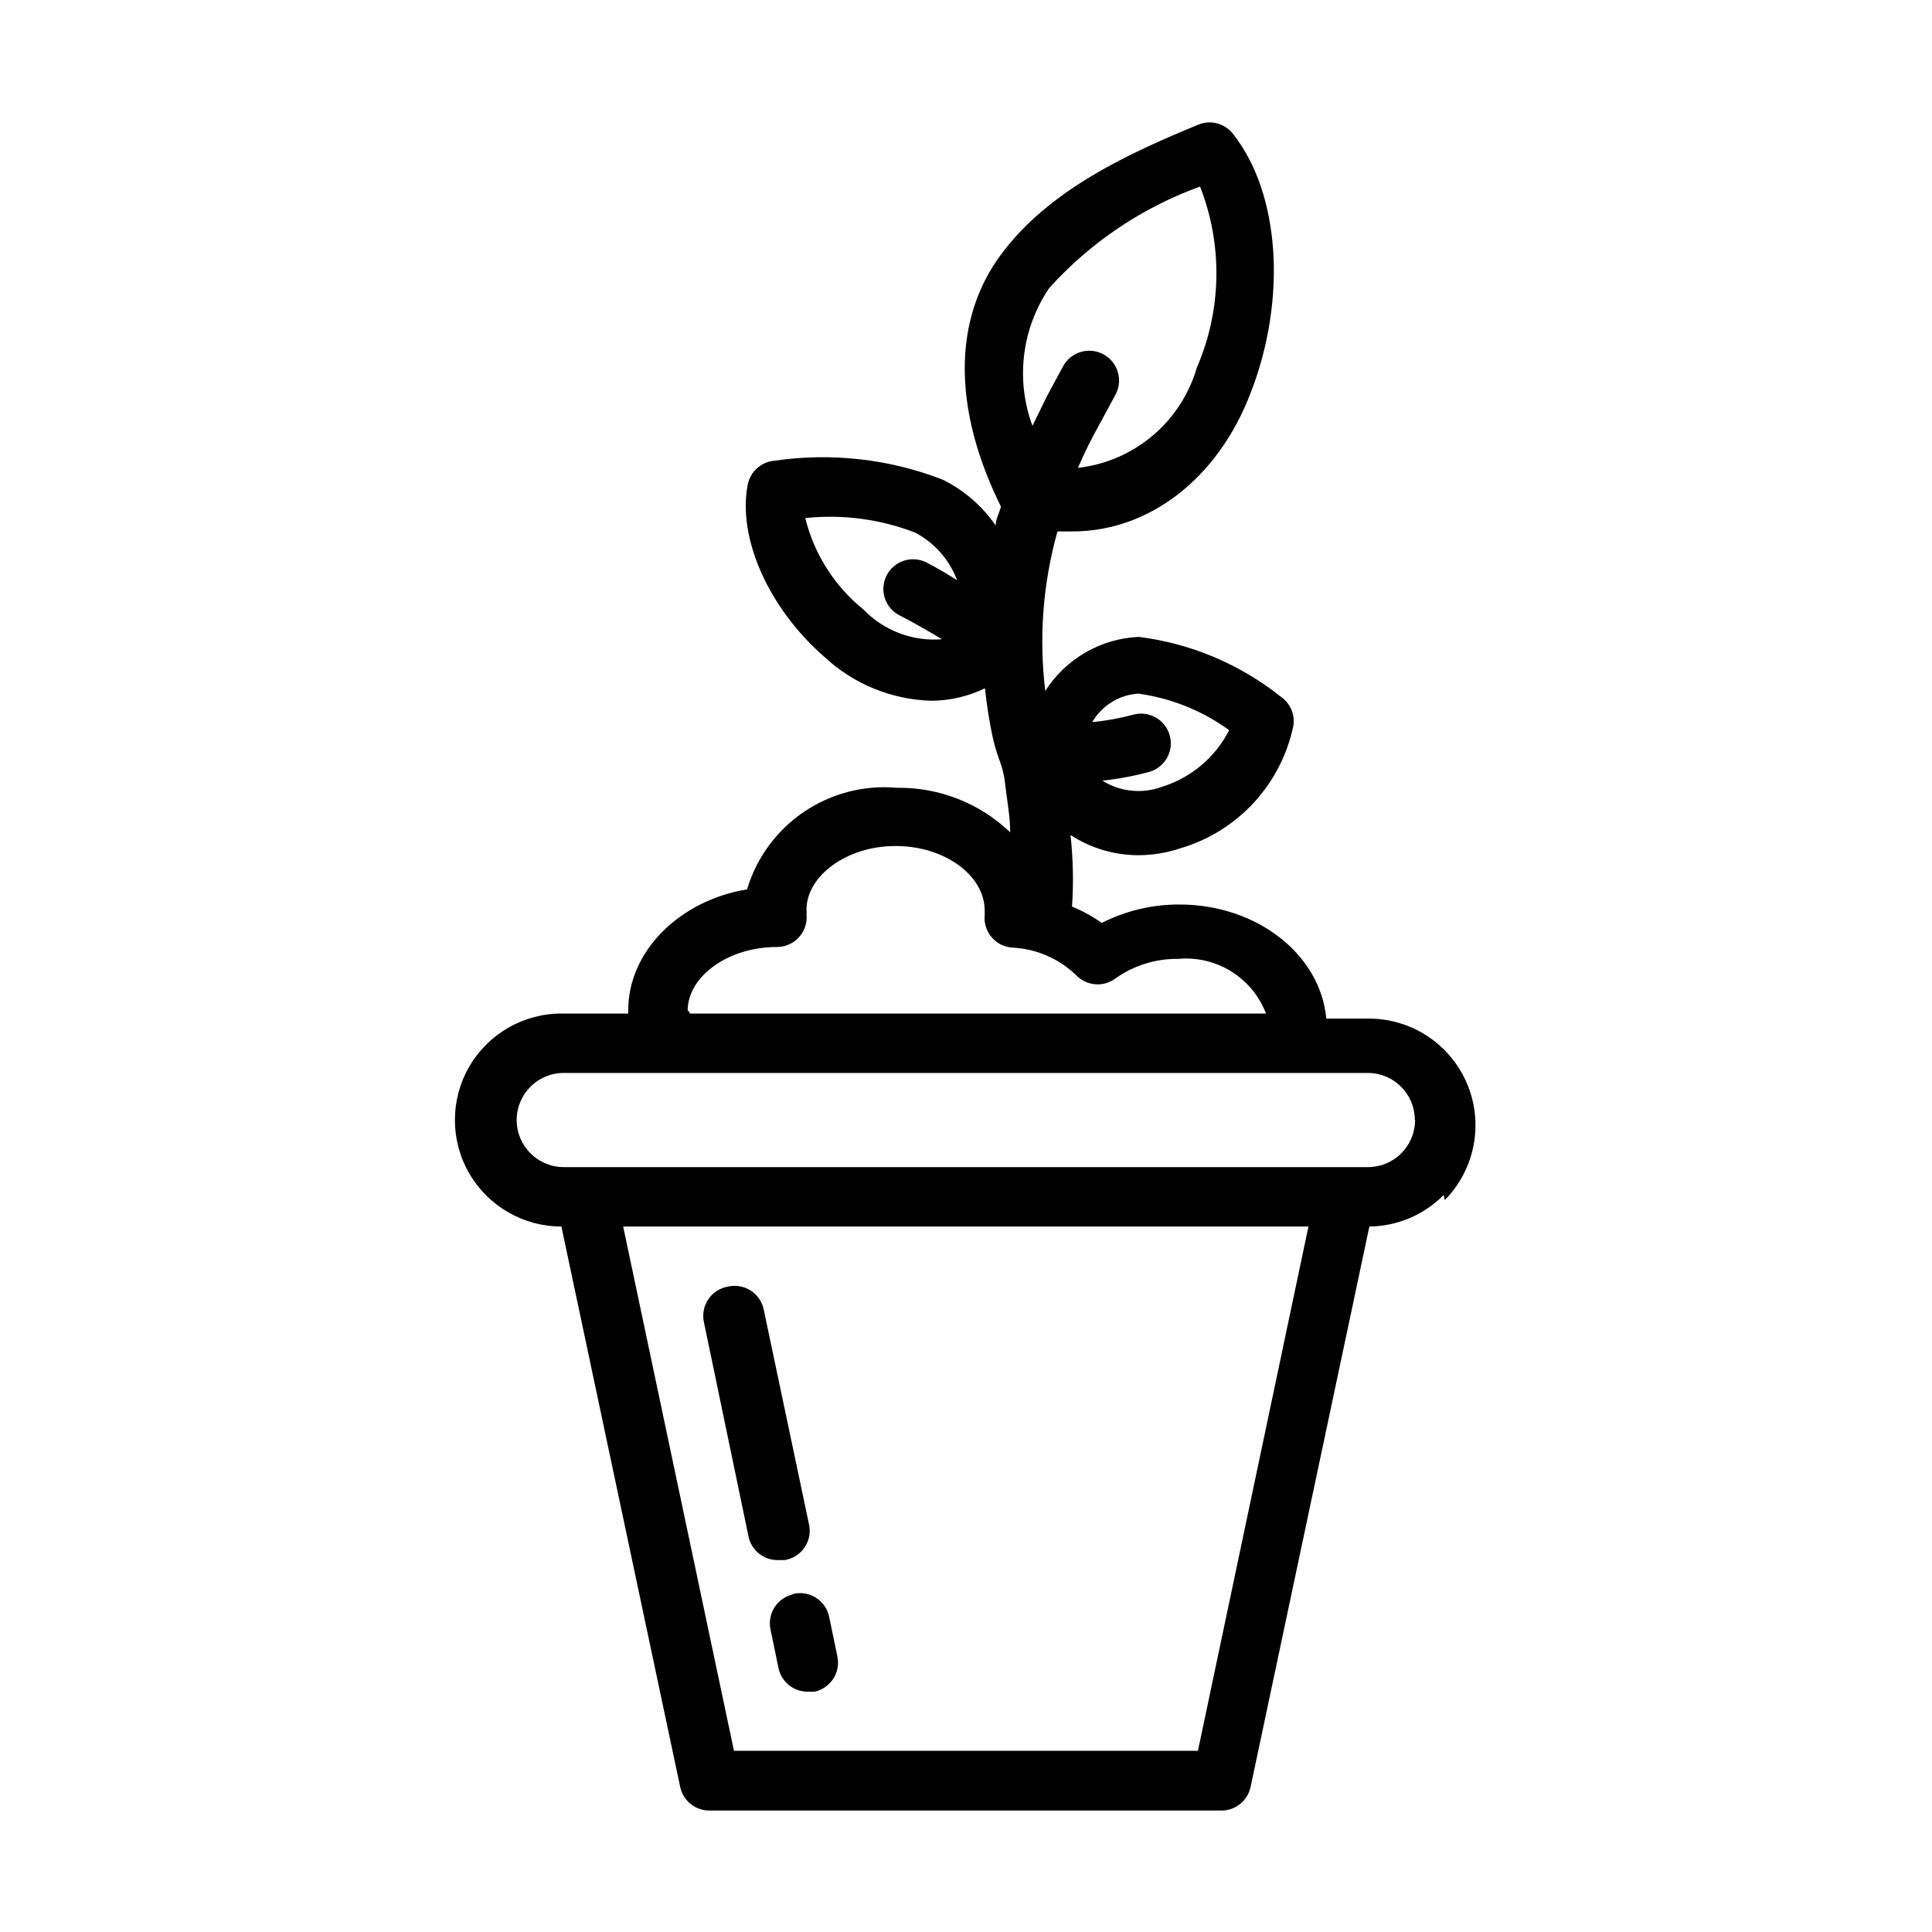
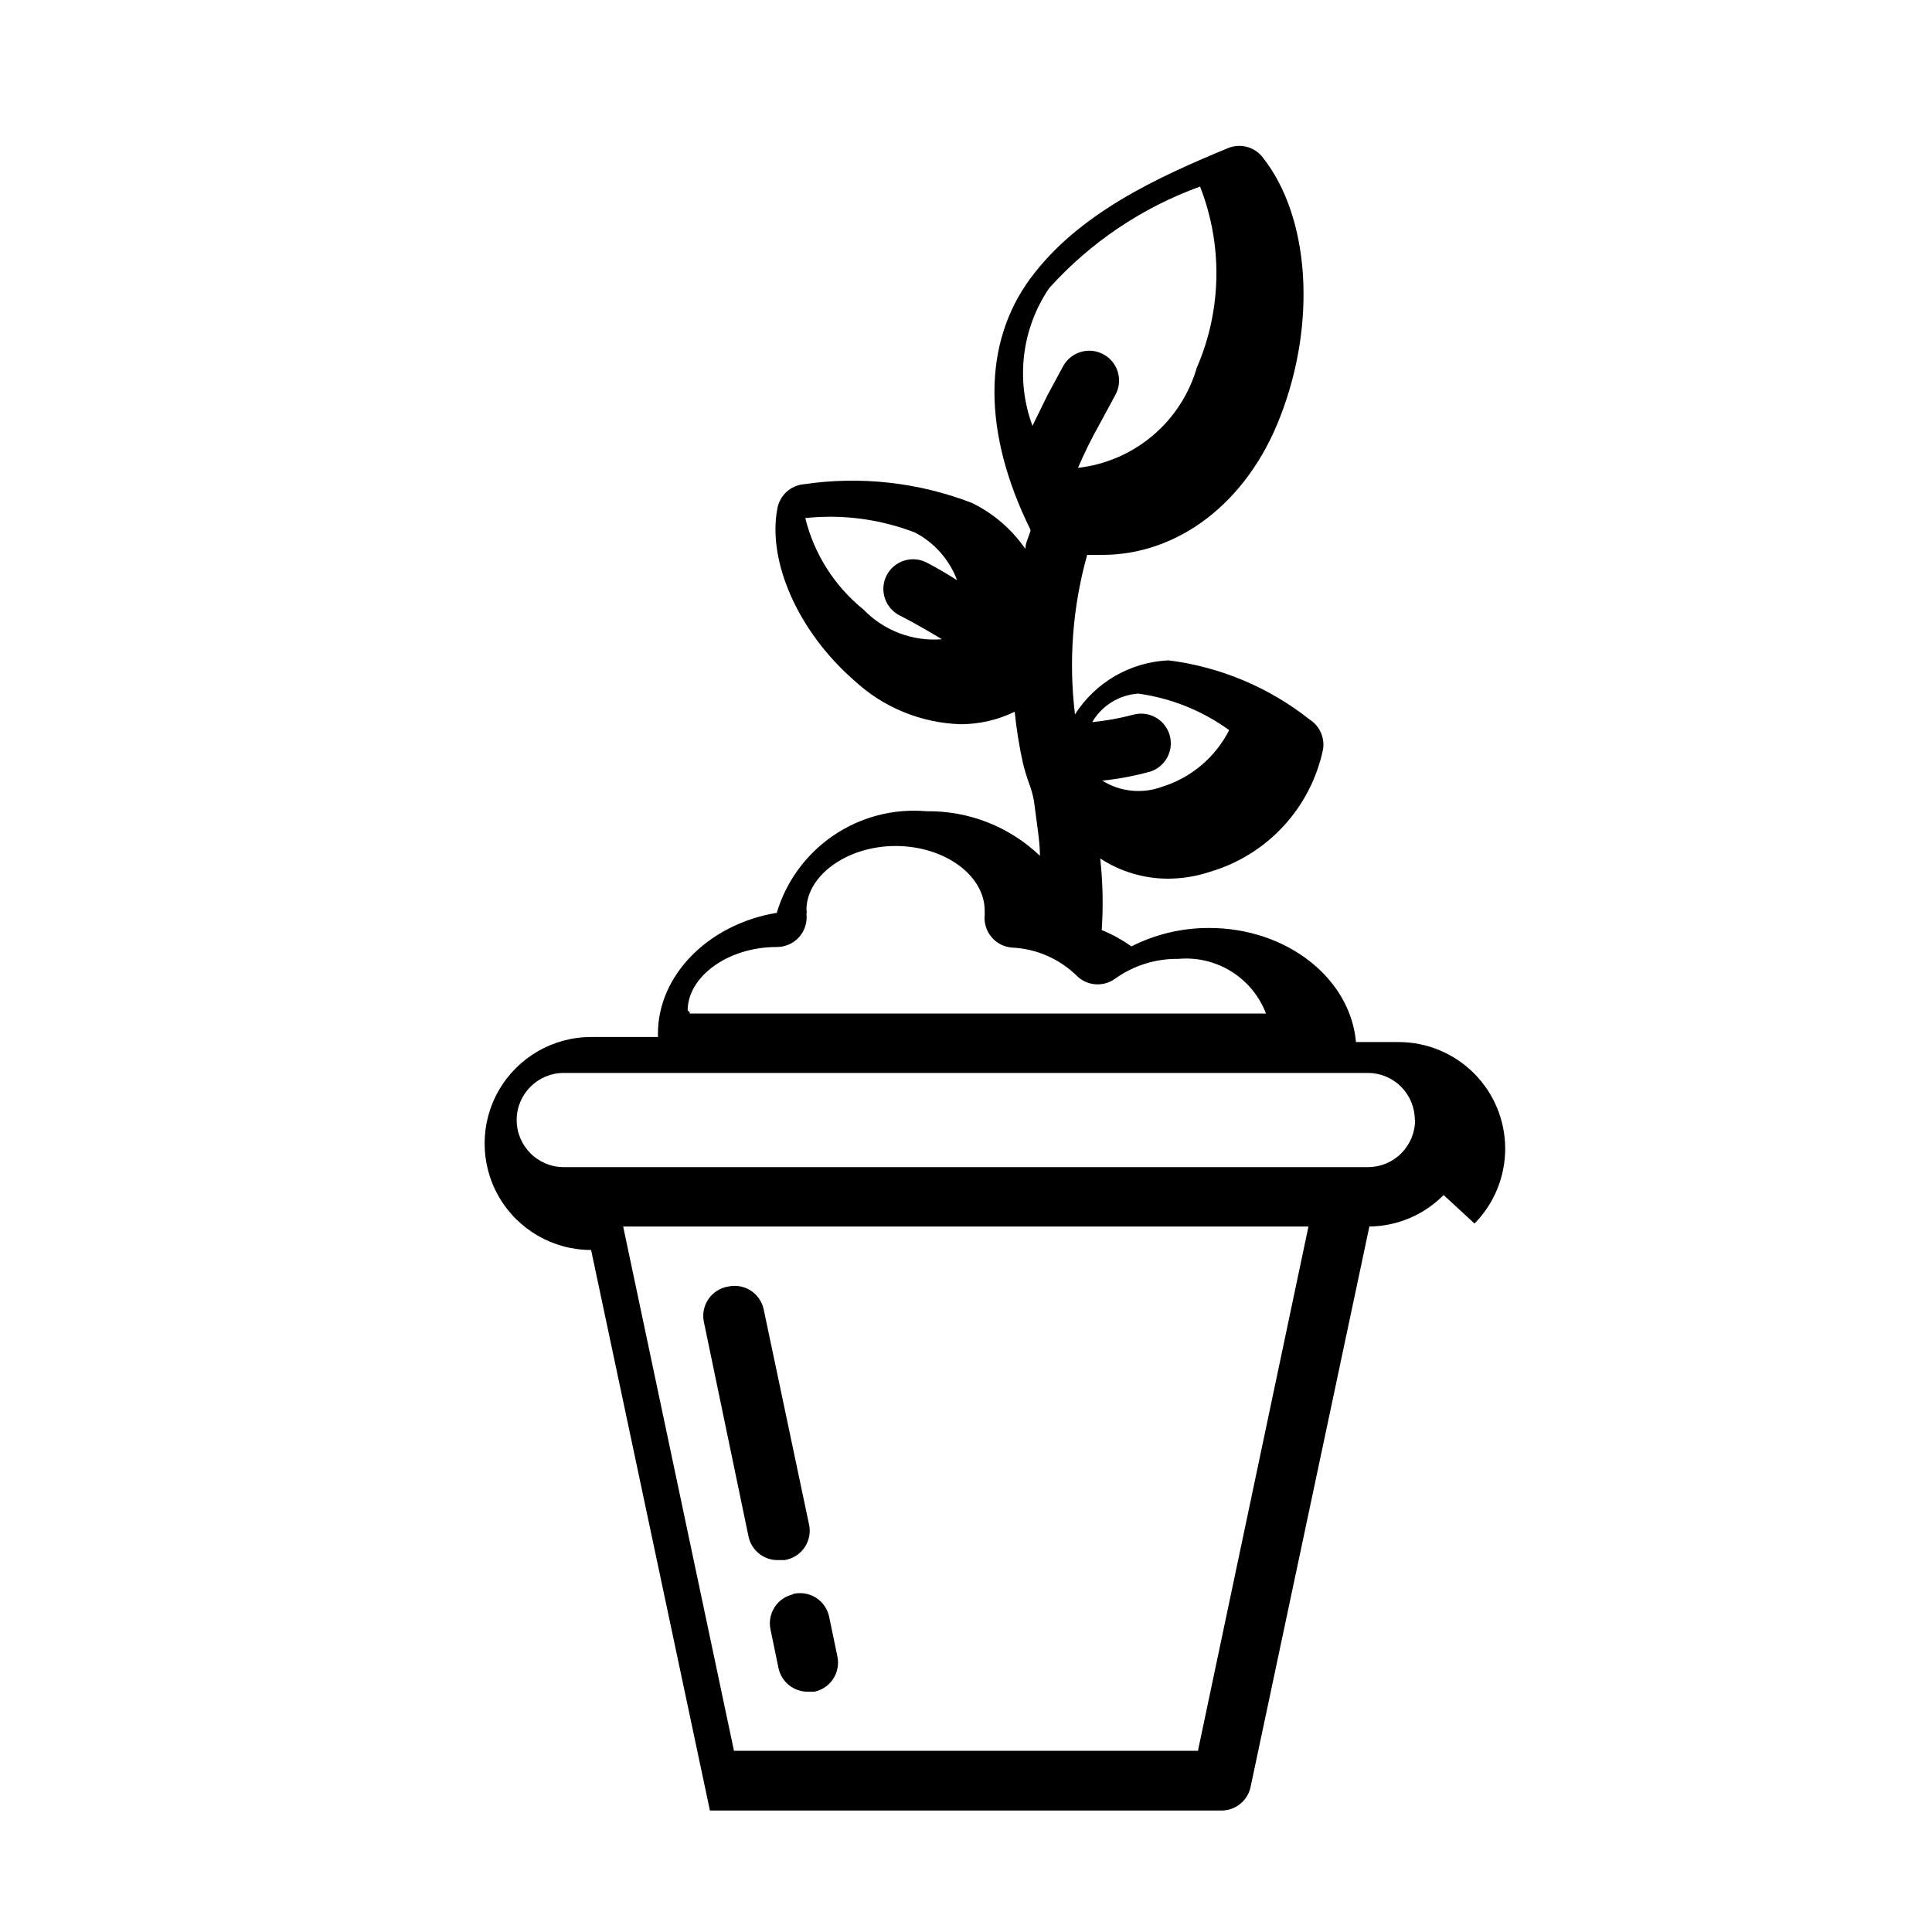
<svg xmlns="http://www.w3.org/2000/svg" fill="#000000" width="800px" height="800px" version="1.1" viewBox="144 144 512 512">
-   <path d="m337.02 484.94c2.047-0.441 4.184-0.055 5.941 1.086 1.758 1.137 2.992 2.926 3.426 4.977l11.965 56.758c0.535 2.148 0.141 4.422-1.09 6.266-1.227 1.844-3.176 3.082-5.363 3.414h-1.656c-3.773 0.086-7.078-2.523-7.871-6.219l-11.809-56.758c-0.484-2.125-0.062-4.356 1.16-6.164 1.223-1.805 3.141-3.019 5.297-3.359zm17.238 81.555c-2.047 0.434-3.84 1.668-4.977 3.426-1.137 1.758-1.527 3.894-1.086 5.941l2.125 10.234c0.793 3.691 4.098 6.301 7.875 6.219h1.652c2.047-0.434 3.84-1.668 4.977-3.426 1.137-1.758 1.527-3.894 1.086-5.941l-2.125-10.234c-0.387-2.199-1.684-4.133-3.574-5.32-1.895-1.184-4.199-1.512-6.348-0.898zm172.32-105.8c-5.207 5.266-12.277 8.266-19.68 8.344l-31.488 148.55c-0.793 3.691-4.098 6.301-7.875 6.219h-135.4c-3.773 0.082-7.078-2.527-7.871-6.219l-31.488-148.55c-10.082 0-19.398-5.379-24.441-14.109-5.039-8.73-5.039-19.488 0-28.223 5.043-8.73 14.359-14.109 24.441-14.109h17.711v-0.867c0-15.742 13.699-29.125 31.488-32.039 2.504-8.367 7.82-15.617 15.047-20.52 7.231-4.906 15.93-7.168 24.629-6.402 11.188-0.164 21.988 4.074 30.07 11.809 0-3.938-0.867-8.738-1.574-14.484-0.293-1.641-0.742-3.246-1.336-4.801-0.617-1.703-1.141-3.438-1.574-5.195-1.004-4.519-1.738-9.094-2.207-13.699-4.438 2.16-9.309 3.289-14.246 3.309-10.551-0.309-20.625-4.449-28.34-11.652-14.801-12.91-22.984-31.488-20.309-45.5 0.629-3.508 3.531-6.156 7.082-6.457 15.008-2.207 30.328-0.496 44.477 4.961 5.699 2.773 10.582 6.981 14.172 12.203 0-1.574 0.867-3.148 1.34-4.723v-0.395c-12.754-25.82-12.676-49.438 0-66.598 12.676-17.16 33.535-26.766 52.664-34.637h-0.004c3.258-1.18 6.898-0.094 8.977 2.676 12.359 15.742 14.25 43.531 4.644 68.406-8.816 23.145-27.238 36.84-47.23 36.84h-4.016v0.004c-3.856 13.738-4.949 28.105-3.231 42.273 5.434-8.535 14.691-13.883 24.797-14.328 13.695 1.719 26.656 7.164 37.473 15.742 2.613 1.707 3.969 4.793 3.465 7.871-1.598 7.617-5.231 14.656-10.512 20.367-5.281 5.711-12.016 9.883-19.484 12.066-3.578 1.188-7.324 1.801-11.098 1.812-6.375-0.008-12.609-1.867-17.949-5.356 0.691 6.301 0.824 12.648 0.395 18.973 2.781 1.137 5.422 2.59 7.871 4.332 6.391-3.246 13.461-4.918 20.625-4.883 20.625 0 37.391 13.383 38.887 30.23h11.418c7.453 0.035 14.594 3.012 19.863 8.289s8.238 12.422 8.262 19.879c0.023 7.453-2.898 14.617-8.133 19.93zm-93.129-125.32c3.668-0.363 7.301-1.023 10.863-1.969 4.102-1.129 8.359 1.203 9.613 5.266 1.254 4.062-0.945 8.391-4.969 9.77-4.199 1.168-8.492 1.984-12.828 2.441 4.711 2.949 10.52 3.559 15.742 1.652 7.746-2.383 14.195-7.812 17.871-15.035-7.113-5.164-15.387-8.488-24.09-9.684-5.07 0.332-9.645 3.164-12.203 7.559zm-15.742-78.719c1.258-2.519 2.441-5.039 3.856-7.871l4.25-7.871 0.004-0.004c2.172-3.785 7-5.086 10.781-2.914 3.785 2.176 5.09 7.004 2.914 10.785l-4.25 7.871c-2.059 3.68-3.926 7.461-5.59 11.336 7.281-0.824 14.152-3.785 19.754-8.504 5.606-4.719 9.688-10.992 11.734-18.023 6.621-15.266 6.934-32.527 0.867-48.02-15.34 5.551-29.074 14.797-39.992 26.922-7.289 10.746-8.93 24.355-4.406 36.527zm-24.09 56.754c-6.613-4.016-11.02-6.219-11.02-6.219-1.922-0.914-3.394-2.562-4.078-4.578-0.688-2.016-0.527-4.223 0.441-6.117 0.969-1.895 2.664-3.316 4.699-3.941 2.035-0.625 4.234-0.398 6.102 0.625 0 0 3.387 1.73 7.871 4.566-2.031-5.418-5.981-9.898-11.098-12.598-9.266-3.582-19.25-4.902-29.129-3.856 2.352 9.551 7.773 18.07 15.43 24.246 5.398 5.602 13.027 8.492 20.781 7.871zm-66.832 99.188h152.72c-1.766-4.613-4.988-8.527-9.18-11.141-4.191-2.617-9.125-3.789-14.043-3.344-5.977-0.086-11.82 1.734-16.691 5.195-3.184 2.375-7.641 2.004-10.391-0.867-4.59-4.426-10.633-7.027-17.004-7.32-2.121-0.156-4.086-1.168-5.449-2.801-1.363-1.629-2.012-3.742-1.793-5.859v-1.102c0-9.445-10.707-17.16-23.617-17.16s-23.617 7.871-23.617 16.926h0.004c0.078 0.363 0.078 0.738 0 1.102 0.246 2.234-0.473 4.465-1.977 6.137-1.504 1.668-3.648 2.613-5.894 2.602-12.988 0-23.617 7.871-23.617 16.848 0.551 0.234 0.551 0.551 0.551 0.785zm163.97 56.441h-181.61l29.363 138.94h122.96zm28.184-28.262v0.004c0-3.301-1.312-6.465-3.644-8.797s-5.496-3.644-8.793-3.644h-213.1c-6.891 0-12.477 5.59-12.477 12.48s5.586 12.477 12.477 12.477h213.18c3.312-0.012 6.488-1.344 8.816-3.699 2.316-2.352 3.617-5.519 3.621-8.816z" />
+   <path d="m337.02 484.94c2.047-0.441 4.184-0.055 5.941 1.086 1.758 1.137 2.992 2.926 3.426 4.977l11.965 56.758c0.535 2.148 0.141 4.422-1.09 6.266-1.227 1.844-3.176 3.082-5.363 3.414h-1.656c-3.773 0.086-7.078-2.523-7.871-6.219l-11.809-56.758c-0.484-2.125-0.062-4.356 1.16-6.164 1.223-1.805 3.141-3.019 5.297-3.359zm17.238 81.555c-2.047 0.434-3.84 1.668-4.977 3.426-1.137 1.758-1.527 3.894-1.086 5.941l2.125 10.234c0.793 3.691 4.098 6.301 7.875 6.219h1.652c2.047-0.434 3.84-1.668 4.977-3.426 1.137-1.758 1.527-3.894 1.086-5.941l-2.125-10.234c-0.387-2.199-1.684-4.133-3.574-5.32-1.895-1.184-4.199-1.512-6.348-0.898zm172.32-105.8c-5.207 5.266-12.277 8.266-19.68 8.344l-31.488 148.55c-0.793 3.691-4.098 6.301-7.875 6.219h-135.4l-31.488-148.55c-10.082 0-19.398-5.379-24.441-14.109-5.039-8.73-5.039-19.488 0-28.223 5.043-8.73 14.359-14.109 24.441-14.109h17.711v-0.867c0-15.742 13.699-29.125 31.488-32.039 2.504-8.367 7.82-15.617 15.047-20.52 7.231-4.906 15.93-7.168 24.629-6.402 11.188-0.164 21.988 4.074 30.07 11.809 0-3.938-0.867-8.738-1.574-14.484-0.293-1.641-0.742-3.246-1.336-4.801-0.617-1.703-1.141-3.438-1.574-5.195-1.004-4.519-1.738-9.094-2.207-13.699-4.438 2.16-9.309 3.289-14.246 3.309-10.551-0.309-20.625-4.449-28.34-11.652-14.801-12.91-22.984-31.488-20.309-45.5 0.629-3.508 3.531-6.156 7.082-6.457 15.008-2.207 30.328-0.496 44.477 4.961 5.699 2.773 10.582 6.981 14.172 12.203 0-1.574 0.867-3.148 1.34-4.723v-0.395c-12.754-25.82-12.676-49.438 0-66.598 12.676-17.16 33.535-26.766 52.664-34.637h-0.004c3.258-1.18 6.898-0.094 8.977 2.676 12.359 15.742 14.25 43.531 4.644 68.406-8.816 23.145-27.238 36.84-47.23 36.84h-4.016v0.004c-3.856 13.738-4.949 28.105-3.231 42.273 5.434-8.535 14.691-13.883 24.797-14.328 13.695 1.719 26.656 7.164 37.473 15.742 2.613 1.707 3.969 4.793 3.465 7.871-1.598 7.617-5.231 14.656-10.512 20.367-5.281 5.711-12.016 9.883-19.484 12.066-3.578 1.188-7.324 1.801-11.098 1.812-6.375-0.008-12.609-1.867-17.949-5.356 0.691 6.301 0.824 12.648 0.395 18.973 2.781 1.137 5.422 2.59 7.871 4.332 6.391-3.246 13.461-4.918 20.625-4.883 20.625 0 37.391 13.383 38.887 30.23h11.418c7.453 0.035 14.594 3.012 19.863 8.289s8.238 12.422 8.262 19.879c0.023 7.453-2.898 14.617-8.133 19.93zm-93.129-125.32c3.668-0.363 7.301-1.023 10.863-1.969 4.102-1.129 8.359 1.203 9.613 5.266 1.254 4.062-0.945 8.391-4.969 9.77-4.199 1.168-8.492 1.984-12.828 2.441 4.711 2.949 10.52 3.559 15.742 1.652 7.746-2.383 14.195-7.812 17.871-15.035-7.113-5.164-15.387-8.488-24.09-9.684-5.07 0.332-9.645 3.164-12.203 7.559zm-15.742-78.719c1.258-2.519 2.441-5.039 3.856-7.871l4.25-7.871 0.004-0.004c2.172-3.785 7-5.086 10.781-2.914 3.785 2.176 5.09 7.004 2.914 10.785l-4.25 7.871c-2.059 3.68-3.926 7.461-5.59 11.336 7.281-0.824 14.152-3.785 19.754-8.504 5.606-4.719 9.688-10.992 11.734-18.023 6.621-15.266 6.934-32.527 0.867-48.02-15.34 5.551-29.074 14.797-39.992 26.922-7.289 10.746-8.93 24.355-4.406 36.527zm-24.09 56.754c-6.613-4.016-11.02-6.219-11.02-6.219-1.922-0.914-3.394-2.562-4.078-4.578-0.688-2.016-0.527-4.223 0.441-6.117 0.969-1.895 2.664-3.316 4.699-3.941 2.035-0.625 4.234-0.398 6.102 0.625 0 0 3.387 1.73 7.871 4.566-2.031-5.418-5.981-9.898-11.098-12.598-9.266-3.582-19.25-4.902-29.129-3.856 2.352 9.551 7.773 18.07 15.43 24.246 5.398 5.602 13.027 8.492 20.781 7.871zm-66.832 99.188h152.72c-1.766-4.613-4.988-8.527-9.18-11.141-4.191-2.617-9.125-3.789-14.043-3.344-5.977-0.086-11.82 1.734-16.691 5.195-3.184 2.375-7.641 2.004-10.391-0.867-4.59-4.426-10.633-7.027-17.004-7.32-2.121-0.156-4.086-1.168-5.449-2.801-1.363-1.629-2.012-3.742-1.793-5.859v-1.102c0-9.445-10.707-17.16-23.617-17.16s-23.617 7.871-23.617 16.926h0.004c0.078 0.363 0.078 0.738 0 1.102 0.246 2.234-0.473 4.465-1.977 6.137-1.504 1.668-3.648 2.613-5.894 2.602-12.988 0-23.617 7.871-23.617 16.848 0.551 0.234 0.551 0.551 0.551 0.785zm163.97 56.441h-181.61l29.363 138.94h122.96zm28.184-28.262v0.004c0-3.301-1.312-6.465-3.644-8.797s-5.496-3.644-8.793-3.644h-213.1c-6.891 0-12.477 5.59-12.477 12.48s5.586 12.477 12.477 12.477h213.18c3.312-0.012 6.488-1.344 8.816-3.699 2.316-2.352 3.617-5.519 3.621-8.816z" />
</svg>